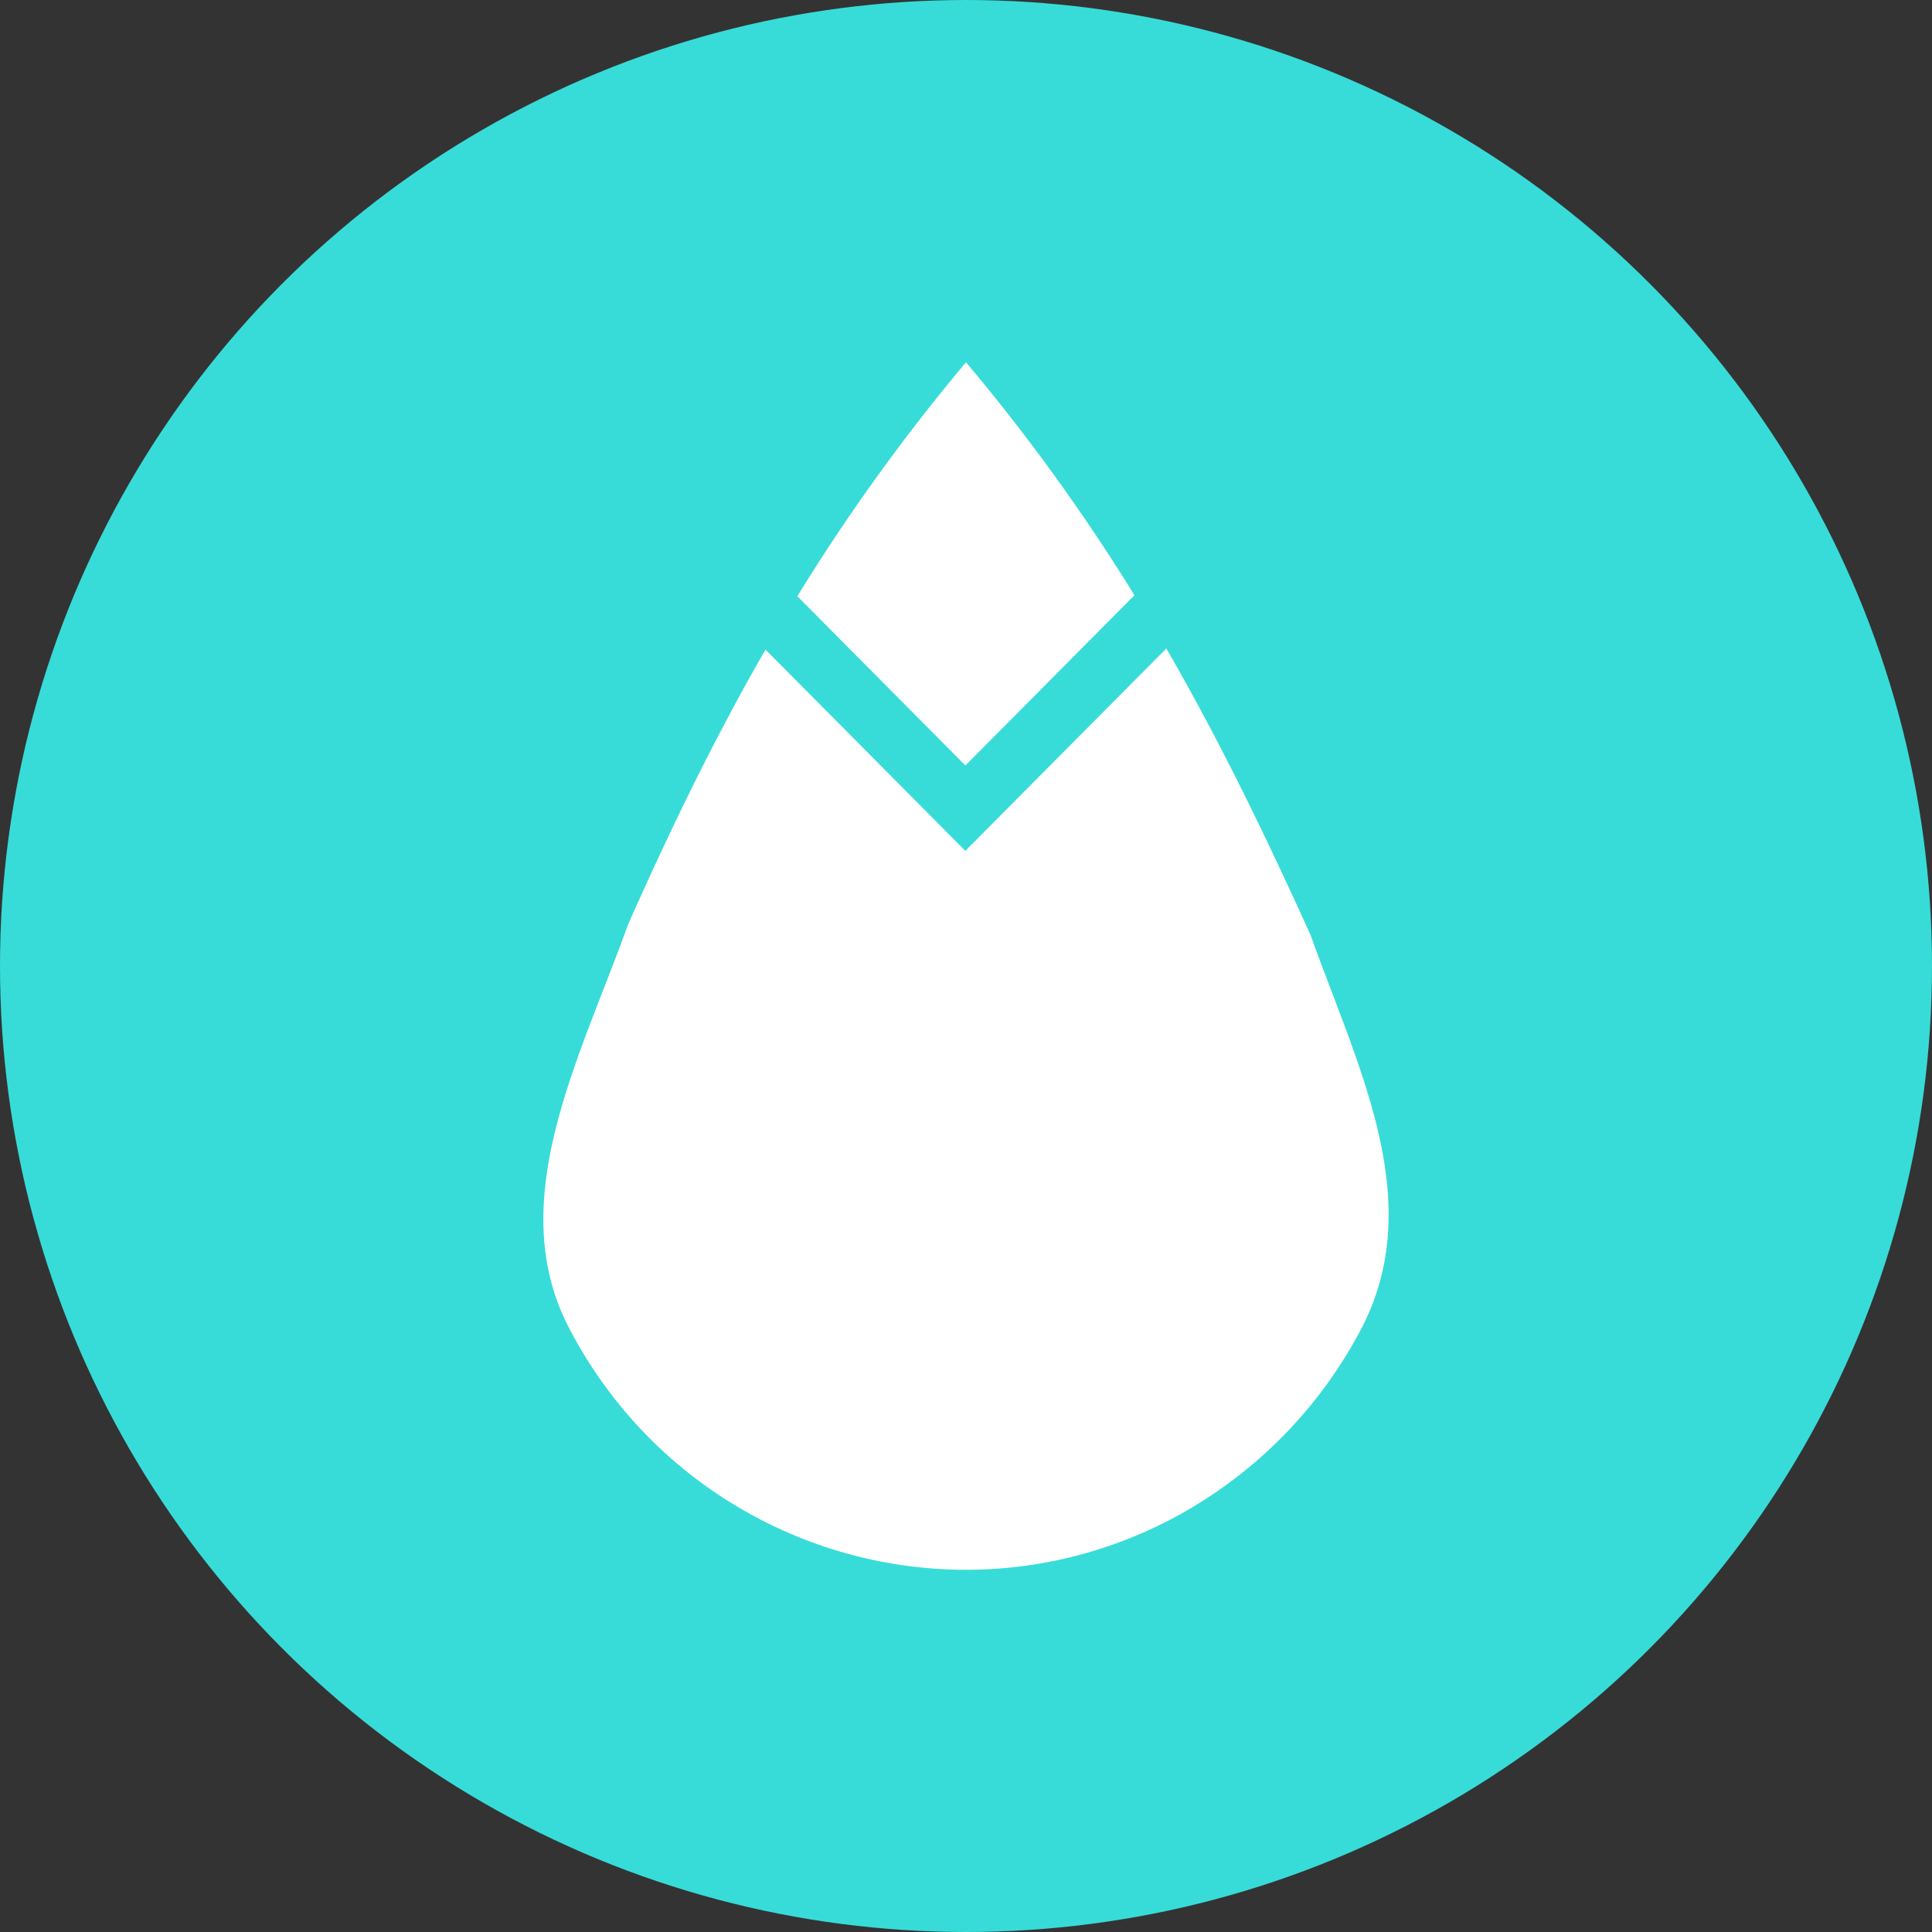
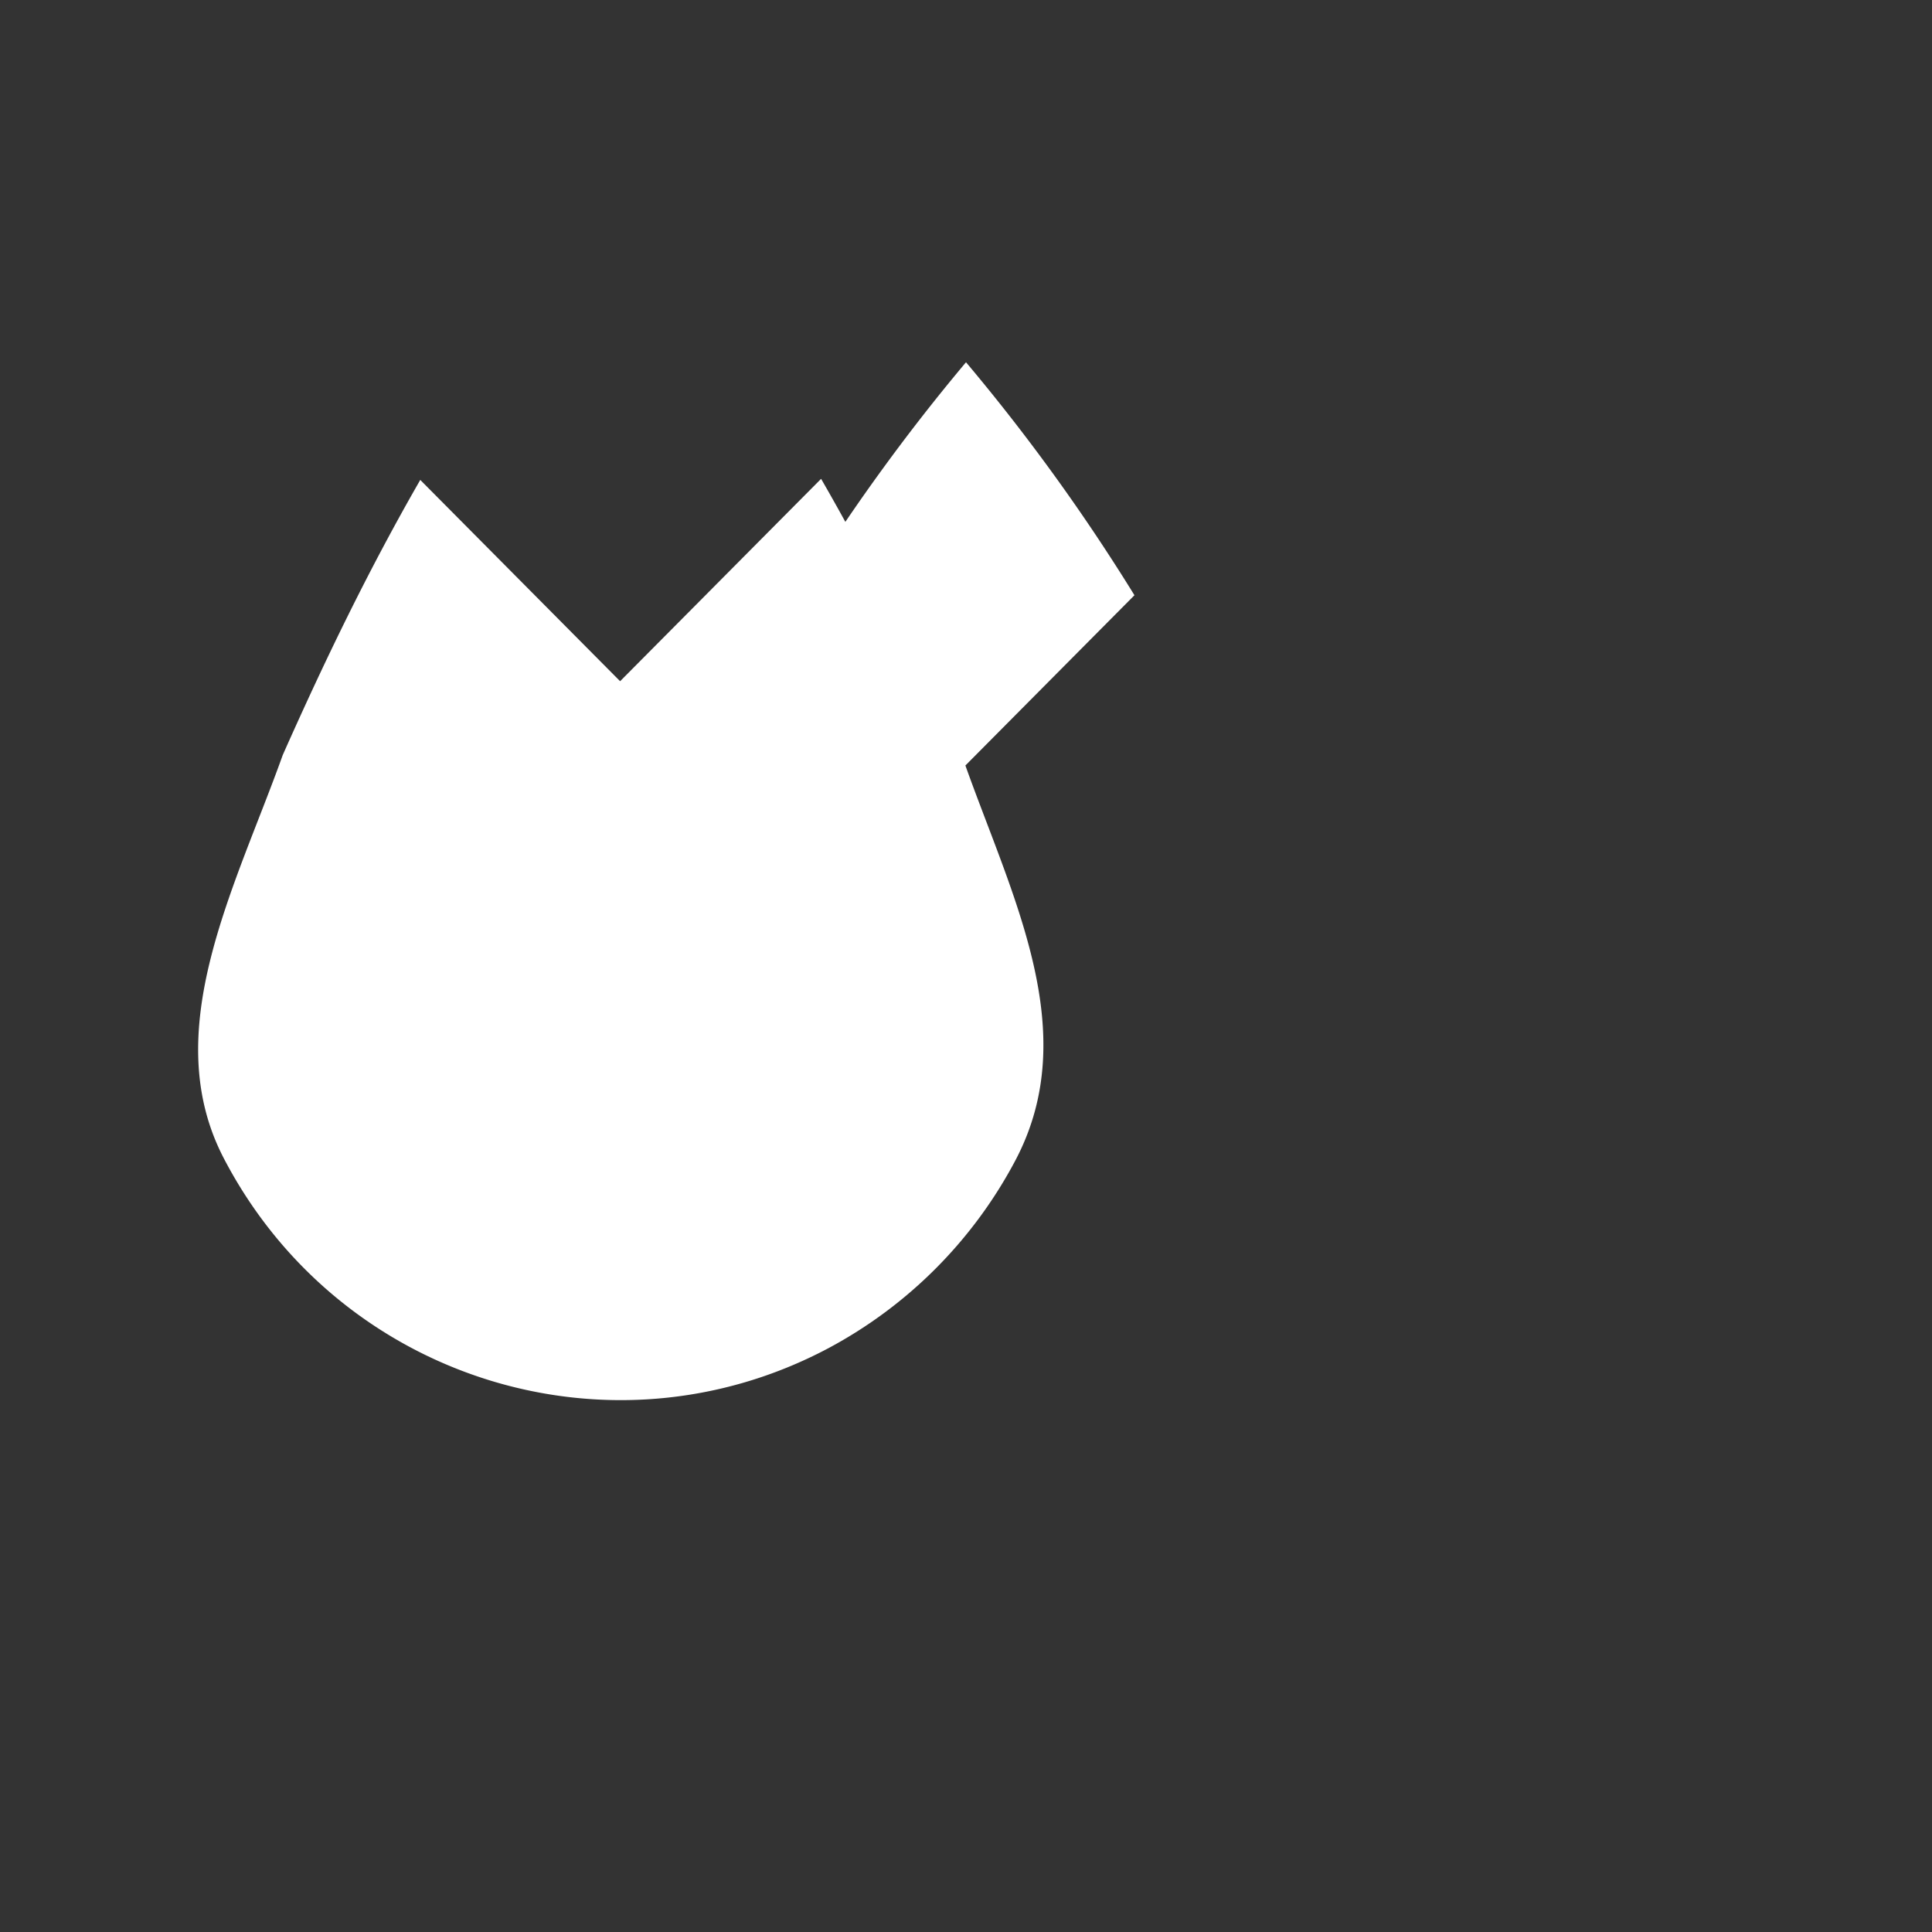
<svg xmlns="http://www.w3.org/2000/svg" width="1em" height="1em" viewBox="0 0 32 32">
  <rect x="0" y="0" width="32" height="32" fill="#333333" stroke="none" />
  <g fill="none">
-     <circle cx="16" cy="16" r="16" fill="#37DCD8" />
-     <path fill="#FFF" d="m15.99 12.679l-2.784-2.804A32.6 32.6 0 0 1 16 6a32.5 32.5 0 0 1 2.79 3.859zm5.718 2.81c.786 2.202 1.939 4.404.84 6.518a7.5 7.5 0 0 1-3.112 3.135c-3.619 1.92-8.099.51-10.005-3.135c-1.11-2.114.183-4.49.97-6.691c.721-1.623 1.45-3.119 2.278-4.557l3.31 3.334l3.329-3.352c.875 1.514 1.631 3.072 2.39 4.749z" />
+     <path fill="#FFF" d="m15.99 12.679l-2.784-2.804A32.6 32.6 0 0 1 16 6a32.5 32.5 0 0 1 2.79 3.859zc.786 2.202 1.939 4.404.84 6.518a7.5 7.5 0 0 1-3.112 3.135c-3.619 1.92-8.099.51-10.005-3.135c-1.11-2.114.183-4.49.97-6.691c.721-1.623 1.45-3.119 2.278-4.557l3.31 3.334l3.329-3.352c.875 1.514 1.631 3.072 2.39 4.749z" />
  </g>
</svg>